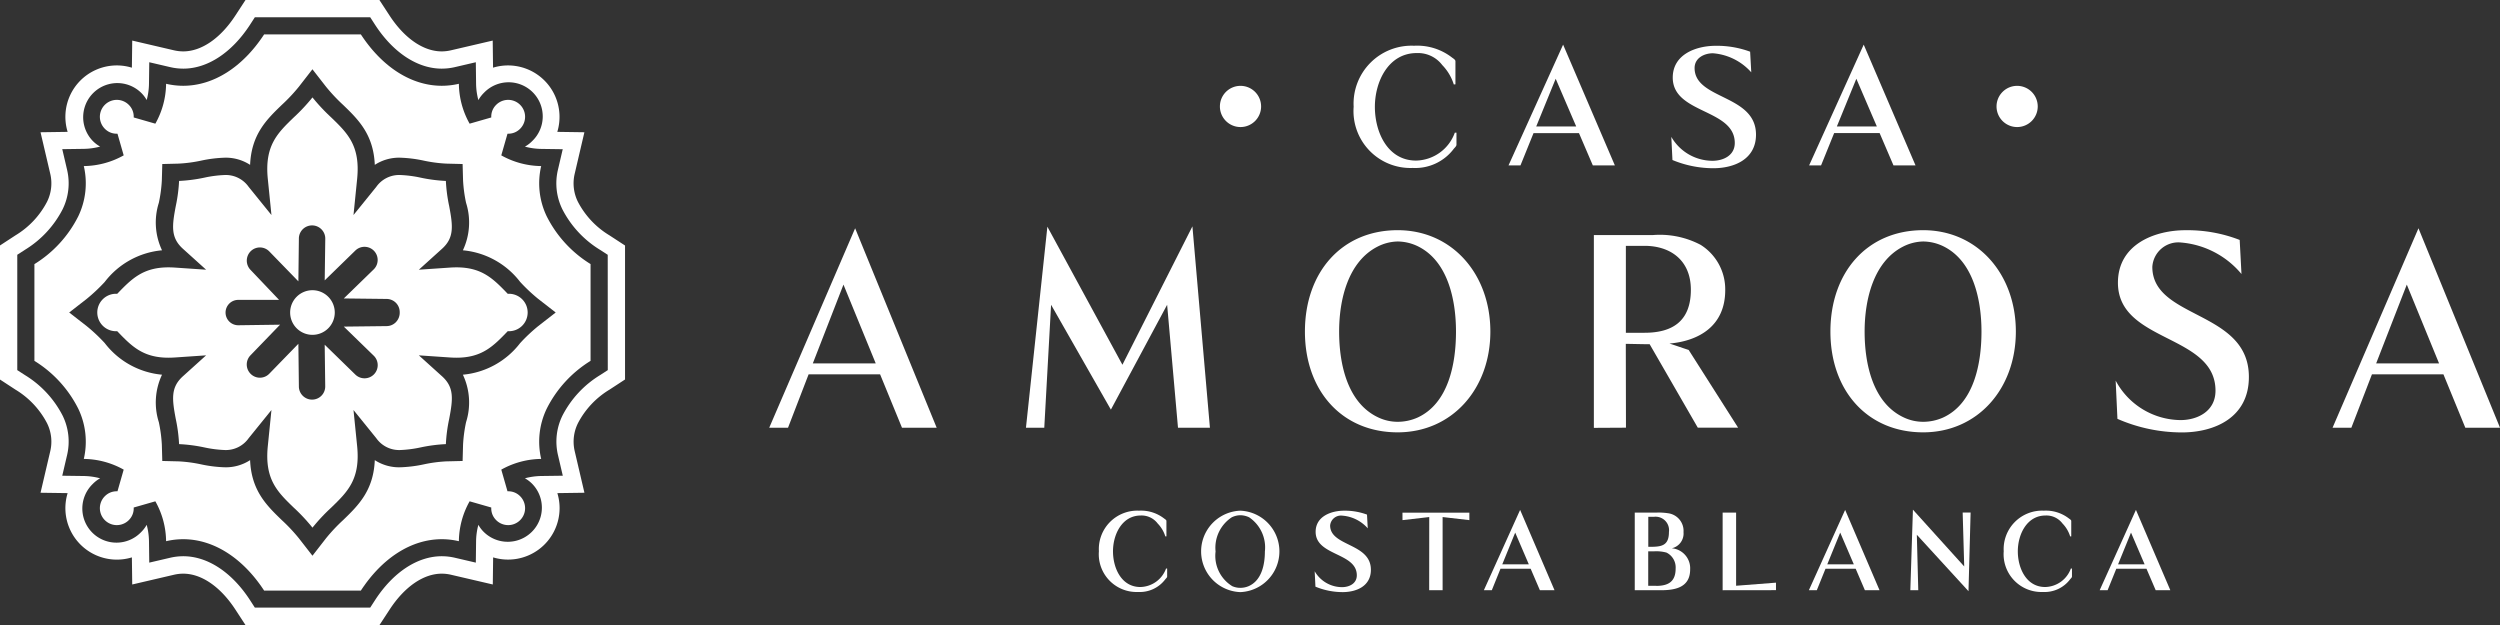
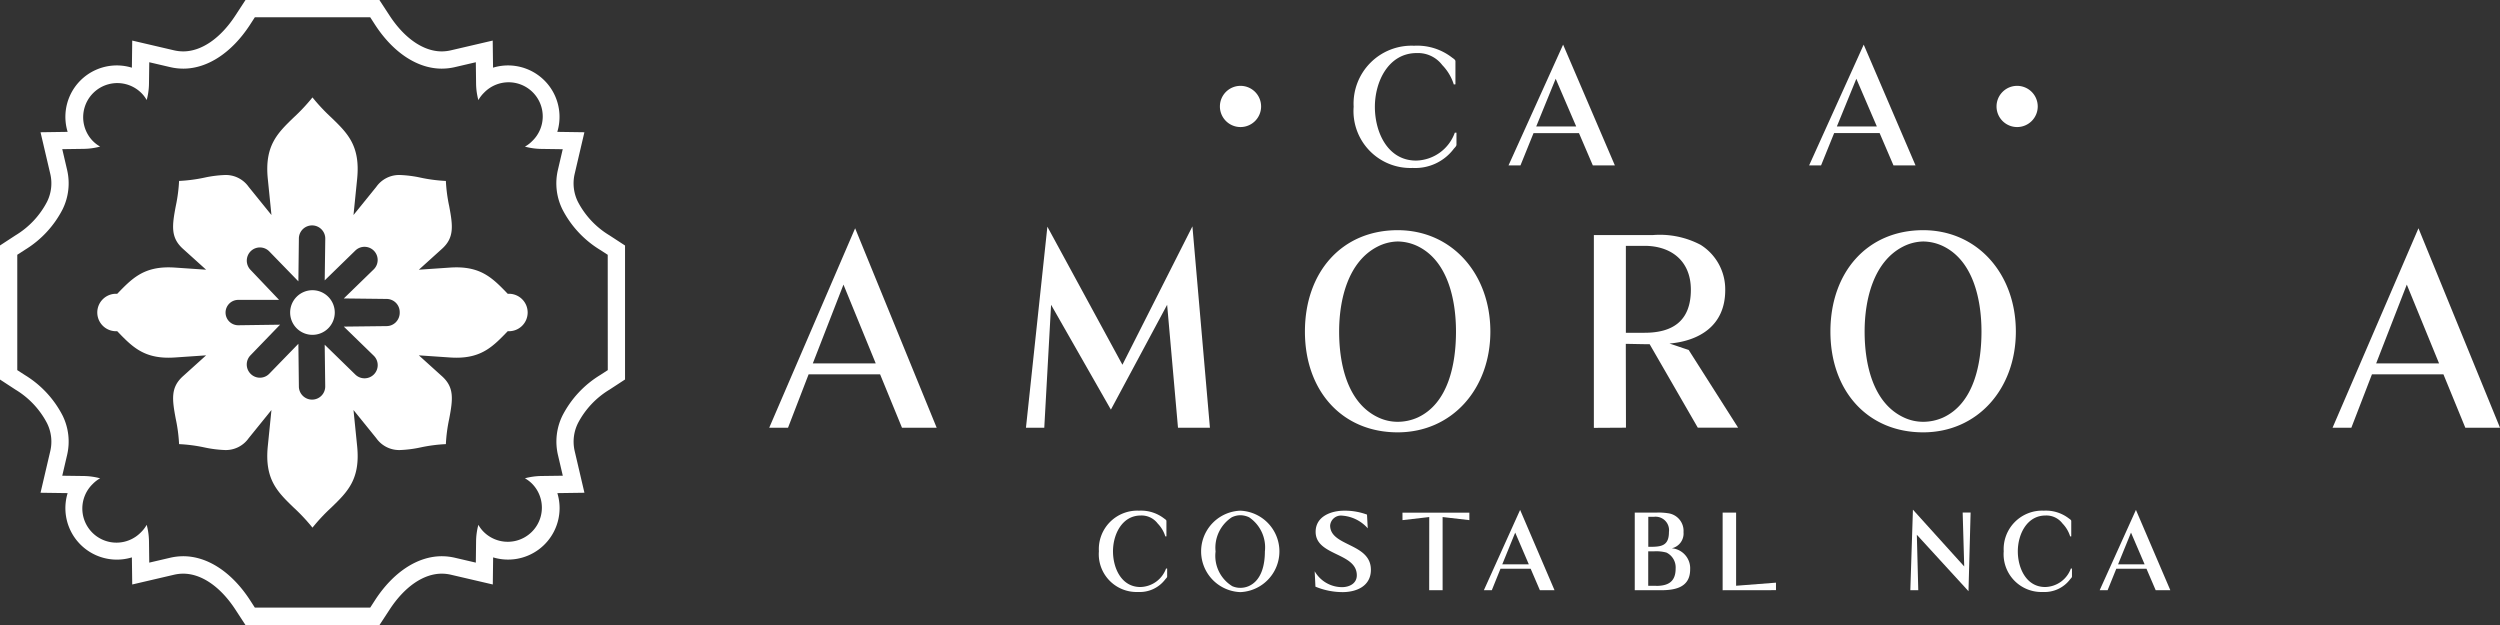
<svg xmlns="http://www.w3.org/2000/svg" width="198.425" height="49.606" viewBox="0 0 198.425 49.606">
  <rect x="0" y="0" width="198.425" height="49.606" fill="#333333" stroke="none" />
  <g id="Group_873" data-name="Group 873" transform="translate(-150 -5778.641)">
    <g id="Group_867" data-name="Group 867">
      <path id="Path_3340" data-name="Path 3340" d="M198.368,5797.318a6.75,6.75,0,0,1-2.5-2.661,3.294,3.294,0,0,1-.257-2.213l.772-3.306-2.15-.031a4.085,4.085,0,0,0-5.1-5.095l-.027-2.151-3.311.772a3.271,3.271,0,0,1-.739.087c-1.447,0-2.954-1.036-4.135-2.842l-.809-1.237H169.485l-.808,1.238c-1.18,1.805-2.686,2.841-4.134,2.841a3.284,3.284,0,0,1-.739-.087l-3.309-.772-.027,2.153a4.08,4.08,0,0,0-5.1,5.093l-2.151.031.774,3.307a3.287,3.287,0,0,1-.258,2.212,6.743,6.743,0,0,1-2.5,2.661l-1.238.809v10.634l1.238.809a6.749,6.749,0,0,1,2.5,2.66,3.289,3.289,0,0,1,.258,2.213l-.774,3.307,2.151.03a4.085,4.085,0,0,0,5.1,5.1l.027,2.152,3.31-.772a3.213,3.213,0,0,1,.738-.087c1.448,0,2.954,1.036,4.134,2.841l.808,1.238h10.634l.81-1.237c1.18-1.806,2.687-2.842,4.134-2.842a3.215,3.215,0,0,1,.739.087l3.311.771.027-2.151a4.089,4.089,0,0,0,5.275-3.9,4.114,4.114,0,0,0-.178-1.2l2.149-.03-.773-3.306a3.3,3.3,0,0,1,.258-2.213,6.751,6.751,0,0,1,2.5-2.661l1.238-.809v-10.634Zm-.128,10.7-.619.4a8.106,8.106,0,0,0-2.988,3.227,4.672,4.672,0,0,0-.35,3.1l.386,1.653-1.7.023a5.36,5.36,0,0,0-1.306.182,2.588,2.588,0,0,1,.588.451,2.709,2.709,0,0,1-3.834,3.827,2.547,2.547,0,0,1-.449-.584,5.248,5.248,0,0,0-.181,1.3l-.021,1.7-1.655-.386a4.635,4.635,0,0,0-1.05-.122c-1.917,0-3.841,1.261-5.278,3.46l-.4.619h-9.155l-.4-.619c-1.437-2.2-3.361-3.46-5.278-3.46a4.619,4.619,0,0,0-1.049.122l-1.654.386-.022-1.7a5.3,5.3,0,0,0-.182-1.3,2.612,2.612,0,0,1-.453.589,2.709,2.709,0,1,1-3.825-3.836,2.527,2.527,0,0,1,.582-.446,5.345,5.345,0,0,0-1.305-.182l-1.7-.023.386-1.654a4.669,4.669,0,0,0-.349-3.1,8.1,8.1,0,0,0-2.989-3.227l-.619-.4v-9.156l.619-.4a8.1,8.1,0,0,0,2.989-3.228,4.667,4.667,0,0,0,.349-3.1l-.386-1.654,1.7-.024a5.289,5.289,0,0,0,1.306-.181,2.615,2.615,0,0,1-.588-.451,2.709,2.709,0,0,1,3.834-3.827,2.547,2.547,0,0,1,.449.584,5.26,5.26,0,0,0,.182-1.3l.022-1.7,1.654.386a4.619,4.619,0,0,0,1.049.122c1.917,0,3.841-1.261,5.278-3.46l.4-.619h9.155l.4.619c1.437,2.2,3.361,3.46,5.278,3.46a4.635,4.635,0,0,0,1.05-.122l1.655-.386.021,1.7a5.258,5.258,0,0,0,.181,1.305,2.612,2.612,0,0,1,.453-.589,2.709,2.709,0,1,1,3.826,3.835,2.576,2.576,0,0,1-.583.447,5.282,5.282,0,0,0,1.3.181l1.7.024-.386,1.653a4.669,4.669,0,0,0,.35,3.1,8.1,8.1,0,0,0,2.988,3.228l.619.4Z" fill="#fff" />
-       <path id="Path_3341" data-name="Path 3341" d="M193.394,5795.812a6.036,6.036,0,0,1-.441-3.99,6.615,6.615,0,0,1-3.166-.85l.493-1.719h.06a1.3,1.3,0,0,0,.933-.382l.01-.01a1.342,1.342,0,1,0-1.9-1.9l-.009.009a1.3,1.3,0,0,0-.381.993l-1.719.494a6.6,6.6,0,0,1-.853-3.166,5.97,5.97,0,0,1-1.359.158c-2.4,0-4.723-1.479-6.421-4.079h-7.677c-1.7,2.6-4.017,4.079-6.422,4.079a5.97,5.97,0,0,1-1.359-.158,6.6,6.6,0,0,1-.853,3.166l-1.719-.494a1.3,1.3,0,0,0-.381-.993l-.009-.009a1.342,1.342,0,0,0-1.9,1.9l.01.01a1.3,1.3,0,0,0,.933.382h.06l.493,1.719a6.614,6.614,0,0,1-3.165.85,6.043,6.043,0,0,1-.442,3.99,9.421,9.421,0,0,1-3.479,3.793v7.678a9.418,9.418,0,0,1,3.479,3.793,6.041,6.041,0,0,1,.442,3.99,6.62,6.62,0,0,1,3.165.85l-.493,1.719h-.06a1.3,1.3,0,0,0-.933.382l-.01.009a1.343,1.343,0,1,0,1.9,1.9l.009-.01a1.3,1.3,0,0,0,.381-.993l1.719-.493a6.592,6.592,0,0,1,.853,3.166,5.943,5.943,0,0,1,1.359-.158c2.4,0,4.723,1.479,6.422,4.079h7.677c1.7-2.6,4.016-4.079,6.421-4.079a5.943,5.943,0,0,1,1.359.158,6.592,6.592,0,0,1,.853-3.166l1.719.493a1.3,1.3,0,0,0,.381.993l.009.01a1.343,1.343,0,0,0,1.9-1.9l-.01-.009a1.3,1.3,0,0,0-.933-.382h-.06l-.493-1.719a6.621,6.621,0,0,1,3.166-.85,6.034,6.034,0,0,1,.441-3.99,9.418,9.418,0,0,1,3.479-3.793V5799.6A9.421,9.421,0,0,1,193.394,5795.812Zm-6.655,12.569a5.167,5.167,0,0,1,.252,3.77,11.3,11.3,0,0,0-.238,1.777l-.036,1.3-1.3.032a11.167,11.167,0,0,0-1.774.236,10.427,10.427,0,0,1-1.883.234,3.533,3.533,0,0,1-2.013-.568c-.1,2.428-1.327,3.612-2.519,4.764a13.658,13.658,0,0,0-1.35,1.436l-1.078,1.387-1.079-1.386a13.679,13.679,0,0,0-1.35-1.437c-1.193-1.152-2.421-2.337-2.52-4.764a3.535,3.535,0,0,1-2.013.568,10.405,10.405,0,0,1-1.882-.234,11.194,11.194,0,0,0-1.775-.236l-1.3-.032-.036-1.3a11.366,11.366,0,0,0-.238-1.777,5.168,5.168,0,0,1,.253-3.77,6.469,6.469,0,0,1-4.544-2.506,13.514,13.514,0,0,0-1.438-1.353l-1.386-1.078,1.386-1.078a13.658,13.658,0,0,0,1.438-1.352,6.466,6.466,0,0,1,4.544-2.507,5.167,5.167,0,0,1-.253-3.77,11.352,11.352,0,0,0,.238-1.777l.036-1.3,1.3-.033a11.162,11.162,0,0,0,1.774-.235,10.386,10.386,0,0,1,1.883-.235,3.536,3.536,0,0,1,2.013.569c.1-2.428,1.327-3.612,2.52-4.764a13.651,13.651,0,0,0,1.349-1.436l1.078-1.387,1.079,1.386a13.677,13.677,0,0,0,1.35,1.437c1.193,1.152,2.421,2.337,2.52,4.764a3.533,3.533,0,0,1,2.013-.569,10.364,10.364,0,0,1,1.882.235,11.189,11.189,0,0,0,1.775.235l1.3.033.036,1.3a11.291,11.291,0,0,0,.238,1.777,5.168,5.168,0,0,1-.252,3.77,6.468,6.468,0,0,1,4.543,2.506,13.759,13.759,0,0,0,1.438,1.353l1.386,1.078-1.386,1.078a13.691,13.691,0,0,0-1.437,1.352A6.468,6.468,0,0,1,186.739,5808.381Z" fill="#fff" />
      <path id="Path_3342" data-name="Path 3342" d="M190.3,5801.961c-1.132-1.176-2.027-2.1-4.072-2.1-.164,0-.336.006-.511.018l-2.473.169,1.839-1.661c.982-.886.863-1.819.567-3.393a12.49,12.49,0,0,1-.261-1.992,12.43,12.43,0,0,1-1.992-.258,9.3,9.3,0,0,0-1.631-.212,2.218,2.218,0,0,0-1.9.94l-1.809,2.236.289-2.862c.267-2.64-.762-3.634-2.065-4.891a14.909,14.909,0,0,1-1.48-1.582h0a14.907,14.907,0,0,1-1.48,1.582c-1.3,1.257-2.332,2.251-2.065,4.891l.289,2.862-1.809-2.236a2.218,2.218,0,0,0-1.9-.94,9.293,9.293,0,0,0-1.631.212,12.445,12.445,0,0,1-1.992.258,12.487,12.487,0,0,1-.261,1.992c-.3,1.574-.415,2.507.567,3.393l1.84,1.661-2.473-.169c-.176-.012-.348-.018-.512-.018-2.045,0-2.94.929-4.072,2.1a1.486,1.486,0,1,0,0,2.966c1.132,1.176,2.027,2.105,4.072,2.105.164,0,.336-.007.512-.018l2.473-.169-1.84,1.66c-.982.887-.863,1.82-.567,3.394a12.485,12.485,0,0,1,.261,1.992,12.446,12.446,0,0,1,1.992.258,9.286,9.286,0,0,0,1.631.211,2.217,2.217,0,0,0,1.9-.939l1.809-2.236-.289,2.861c-.267,2.641.762,3.634,2.065,4.892a14.813,14.813,0,0,1,1.48,1.582h0a14.814,14.814,0,0,1,1.48-1.582c1.3-1.258,2.332-2.251,2.065-4.892l-.289-2.861,1.809,2.236a2.217,2.217,0,0,0,1.9.939,9.3,9.3,0,0,0,1.631-.211,12.431,12.431,0,0,1,1.992-.258,12.489,12.489,0,0,1,.261-1.992c.3-1.574.415-2.507-.567-3.394l-1.839-1.66,2.473.169c.175.011.347.018.511.018,2.045,0,2.94-.929,4.072-2.105a1.486,1.486,0,1,0,0-2.966Zm-8.875,2.248a1.039,1.039,0,0,1-.737.315l-3.4.04,2.374,2.308a1.044,1.044,0,1,1-1.458,1.5L175.771,5806l.042,3.3a1.043,1.043,0,0,1-1.032,1.059h-.015a1.049,1.049,0,0,1-1.044-1.032l-.04-3.4-2.307,2.374a1.035,1.035,0,0,1-1.474.02,1.047,1.047,0,0,1-.021-1.478l2.349-2.432-3.281.045a1.007,1.007,0,1,1-.015-2.013h3.218l-2.25-2.365a1.055,1.055,0,0,1,0-1.5,1.038,1.038,0,0,1,1.474.02l2.307,2.374.04-3.4a1.047,1.047,0,0,1,1.8-.721,1.039,1.039,0,0,1,.295.744l-.045,3.3,2.429-2.366a1.044,1.044,0,1,1,1.461,1.492l-2.374,2.307,3.4.04a1.043,1.043,0,0,1,1.037,1.059A1.067,1.067,0,0,1,181.423,5804.209Z" fill="#fff" />
      <path id="Path_3343" data-name="Path 3343" d="M174.8,5801.675a1.771,1.771,0,1,0,1.771,1.772A1.774,1.774,0,0,0,174.8,5801.675Z" fill="#fff" />
    </g>
    <g id="Group_872" data-name="Group 872">
      <g id="Group_871" data-name="Group 871">
        <g id="Group_870" data-name="Group 870">
          <g id="Group_869" data-name="Group 869">
            <g id="Group_868" data-name="Group 868">
              <path id="Path_3344" data-name="Path 3344" d="M211.054,5812.588h1.492l1.634-4.237h5.673l1.737,4.237h2.753l-6.471-15.829Zm3.46-5.106,2.432-6.252,2.56,6.252Z" fill="#fff" />
              <path id="Path_3345" data-name="Path 3345" d="M239.086,5807.592l-5.956-10.958-1.7,15.954h1.454l.54-9.757,4.747,8.322,4.464-8.322.862,9.757h2.534l-1.389-15.981Z" fill="#fff" />
              <path id="Path_3346" data-name="Path 3346" d="M260.931,5796.911c-4.438,0-7.359,3.339-7.359,8.045s2.946,8,7.359,8c4.31,0,7.359-3.437,7.359-8S265.253,5796.911,260.931,5796.911Zm1.569,14.877a3.885,3.885,0,0,1-1.569.331,3.592,3.592,0,0,1-1.505-.331c-2.47-1.132-3.139-4.223-3.139-6.832,0-2.539.707-5.534,3.036-6.734a3.668,3.668,0,0,1,1.608-.414,3.741,3.741,0,0,1,1.672.414c2.316,1.186,2.959,4.223,2.959,6.734C265.562,5807.523,264.958,5810.67,262.5,5811.788Z" fill="#fff" />
              <path id="Path_3347" data-name="Path 3347" d="M282.505,5805.908c2.355-.207,4.426-1.407,4.426-4.236a4.165,4.165,0,0,0-1.956-3.6,6.947,6.947,0,0,0-3.8-.773h-4.67V5812.6l2.548-.014-.013-6.652c.231,0,.463.006.694.01.4.008.8.018,1.2.018l3.821,6.624h3.2l-3.924-6.169C283.522,5806.253,283.02,5806.074,282.505,5805.908Zm-1.981-.855h-1.479v-6.9h1.479c2.046,0,3.68,1.131,3.68,3.491C284.2,5804.183,282.686,5805.053,280.524,5805.053Z" fill="#fff" />
              <path id="Path_3348" data-name="Path 3348" d="M302.639,5796.911c-4.438,0-7.359,3.339-7.359,8.045s2.946,8,7.359,8c4.31,0,7.359-3.437,7.359-8S306.962,5796.911,302.639,5796.911Zm1.569,14.877a3.885,3.885,0,0,1-1.569.331,3.592,3.592,0,0,1-1.505-.331c-2.47-1.132-3.139-4.223-3.139-6.832,0-2.539.707-5.534,3.036-6.734a3.667,3.667,0,0,1,1.608-.414,3.741,3.741,0,0,1,1.672.414c2.316,1.186,2.959,4.223,2.959,6.734C307.27,5807.523,306.666,5810.67,304.208,5811.788Z" fill="#fff" />
-               <path id="Path_3349" data-name="Path 3349" d="M320.83,5799.822a2.071,2.071,0,0,1,2.29-1.932,7,7,0,0,1,4.786,2.5l-.142-2.705a11.461,11.461,0,0,0-4.3-.772c-2.4,0-5.364,1.09-5.364,4.167,0,4.775,7.744,4.058,7.744,8.57,0,1.643-1.441,2.333-2.778,2.333a5.9,5.9,0,0,1-5.146-3.133l.141,3.036a12.828,12.828,0,0,0,5.107,1.077c2.6,0,5.326-1.173,5.326-4.4C328.5,5803.259,320.83,5803.99,320.83,5799.822Z" fill="#fff" />
              <path id="Path_3350" data-name="Path 3350" d="M341.954,5796.759l-6.818,15.829h1.492l1.634-4.237h5.673l1.737,4.237h2.753Zm-3.358,10.723,2.432-6.252,2.56,6.252Z" fill="#fff" />
              <path id="Path_3351" data-name="Path 3351" d="M262.133,5791.971a3.823,3.823,0,0,0,3.255-1.521c.073-.092.212-.2.212-.326v-.953h-.131a3.343,3.343,0,0,1-3.074,2.215c-2.257,0-3.271-2.248-3.271-4.262s1.079-4.271,3.32-4.271a2.418,2.418,0,0,1,2.028.953,3.862,3.862,0,0,1,.916,1.537l.13-.008V5783.5c0-.117-.18-.225-.261-.284a4.5,4.5,0,0,0-3.018-.944,4.6,4.6,0,0,0-4.8,4.839A4.52,4.52,0,0,0,262.133,5791.971Z" fill="#fff" />
              <path id="Path_3352" data-name="Path 3352" d="M274.064,5782.184l-4.334,9.587h.949l1.038-2.566h3.606l1.1,2.566h1.75Zm-2.134,6.494,1.545-3.786,1.628,3.786Z" fill="#fff" />
-               <path id="Path_3353" data-name="Path 3353" d="M284.5,5784.04c0-.8.769-1.171,1.456-1.171a4.531,4.531,0,0,1,3.042,1.513l-.09-1.638a7.622,7.622,0,0,0-2.732-.468c-1.529,0-3.41.66-3.41,2.524,0,2.892,4.923,2.457,4.923,5.19,0,.995-.916,1.413-1.766,1.413a3.781,3.781,0,0,1-3.271-1.9l.09,1.838a8.49,8.49,0,0,0,3.246.652c1.652,0,3.386-.71,3.386-2.666C289.373,5786.121,284.5,5786.564,284.5,5784.04Z" fill="#fff" />
              <path id="Path_3354" data-name="Path 3354" d="M299.186,5789.205l1.1,2.566h1.75l-4.113-9.587-4.334,9.587h.948l1.039-2.566Zm-1.848-4.313,1.627,3.786h-3.173Z" fill="#fff" />
              <path id="Path_3355" data-name="Path 3355" d="M310.1,5785.455a1.635,1.635,0,1,0,1.635,1.635A1.637,1.637,0,0,0,310.1,5785.455Z" fill="#fff" />
              <path id="Path_3356" data-name="Path 3356" d="M248.458,5785.455a1.635,1.635,0,1,0,1.636,1.635A1.636,1.636,0,0,0,248.458,5785.455Z" fill="#fff" />
            </g>
          </g>
        </g>
      </g>
      <path id="Path_3357" data-name="Path 3357" d="M240.509,5825.232c-1.5,0-2.171-1.5-2.171-2.835s.717-2.84,2.2-2.84a1.6,1.6,0,0,1,1.346.634,2.559,2.559,0,0,1,.608,1.022l.087,0v-1.223c0-.078-.119-.15-.174-.189a2.986,2.986,0,0,0-2-.628,3.053,3.053,0,0,0-3.186,3.218,3,3,0,0,0,3.116,3.235,2.534,2.534,0,0,0,2.16-1.012c.049-.061.142-.133.142-.217v-.633h-.087A2.221,2.221,0,0,1,240.509,5825.232Z" fill="#fff" />
      <path id="Path_3358" data-name="Path 3358" d="M248.44,5819.174a3.234,3.234,0,0,0,0,6.463,3.234,3.234,0,0,0,0-6.463Zm.662,5.991a1.7,1.7,0,0,1-.662.133,1.571,1.571,0,0,1-.635-.133,2.821,2.821,0,0,1-1.325-2.751,2.891,2.891,0,0,1,1.282-2.713,1.6,1.6,0,0,1,.678-.166,1.659,1.659,0,0,1,.706.166,2.883,2.883,0,0,1,1.248,2.713C250.394,5823.447,250.139,5824.715,249.1,5825.165Z" fill="#fff" />
      <path id="Path_3359" data-name="Path 3359" d="M255.573,5820.346a.863.863,0,0,1,.966-.778,3,3,0,0,1,2.019,1.006l-.059-1.089a5.039,5.039,0,0,0-1.813-.311c-1.016,0-2.264.439-2.264,1.678,0,1.923,3.268,1.634,3.268,3.451,0,.662-.608.94-1.173.94a2.51,2.51,0,0,1-2.171-1.262l.06,1.223a5.646,5.646,0,0,0,2.155.433c1.1,0,2.247-.472,2.247-1.773C258.808,5821.73,255.573,5822.025,255.573,5820.346Z" fill="#fff" />
      <path id="Path_3360" data-name="Path 3360" d="M261.316,5819.924l2.123-.245-.005,5.808H264.5v-5.808l2.123.245v-.595h-5.309Z" fill="#fff" />
      <path id="Path_3361" data-name="Path 3361" d="M267.775,5825.487h.63l.689-1.706h2.394l.733,1.706h1.162l-2.731-6.375Zm1.461-2.056,1.026-2.518,1.08,2.518Z" fill="#fff" />
      <path id="Path_3362" data-name="Path 3362" d="M282.692,5822.158a1.2,1.2,0,0,0,.929-1.278,1.412,1.412,0,0,0-1.254-1.506,4.808,4.808,0,0,0-.847-.05h-1.77v6.163c.689,0,1.384,0,2.074,0,1.134,0,2.323-.217,2.323-1.65A1.594,1.594,0,0,0,282.692,5822.158Zm-1.867-2.5h.461a1.07,1.07,0,0,1,1.178,1.206c0,1.111-.613,1.178-1.52,1.178h-.119Zm.619,5.48h-.625V5822.4c.158,0,.315,0,.467,0a3.091,3.091,0,0,1,.983.1,1.31,1.31,0,0,1,.727,1.251C283,5824.82,282.4,5825.143,281.444,5825.143Z" fill="#fff" />
      <path id="Path_3363" data-name="Path 3363" d="M287.795,5819.324h-1.069v6.164l4.234-.006v-.595l-3.165.245Z" fill="#fff" />
-       <path id="Path_3364" data-name="Path 3364" d="M293.57,5825.487h.63l.69-1.706h2.394l.732,1.706h1.162l-2.73-6.375Zm1.461-2.056,1.026-2.518,1.08,2.518Z" fill="#fff" />
      <path id="Path_3365" data-name="Path 3365" d="M305.9,5823.6l-4.071-4.507-.206,6.392h.63l-.114-4.4,4.1,4.479.168-6.241h-.63Z" fill="#fff" />
      <path id="Path_3366" data-name="Path 3366" d="M316.651,5825.487h.63l.69-1.706h2.394l.732,1.706h1.162l-2.73-6.375Zm1.461-2.056,1.026-2.518,1.08,2.518Z" fill="#fff" />
      <path id="Path_3367" data-name="Path 3367" d="M312.325,5825.232c-1.5,0-2.171-1.5-2.171-2.835s.716-2.84,2.2-2.84a1.6,1.6,0,0,1,1.346.634,2.56,2.56,0,0,1,.608,1.022l.087,0v-1.223c0-.078-.119-.15-.174-.189a2.986,2.986,0,0,0-2-.628,3.053,3.053,0,0,0-3.186,3.218,3,3,0,0,0,3.116,3.235,2.534,2.534,0,0,0,2.16-1.012c.049-.061.141-.133.141-.217v-.633h-.087A2.219,2.219,0,0,1,312.325,5825.232Z" fill="#fff" />
    </g>
  </g>
</svg>